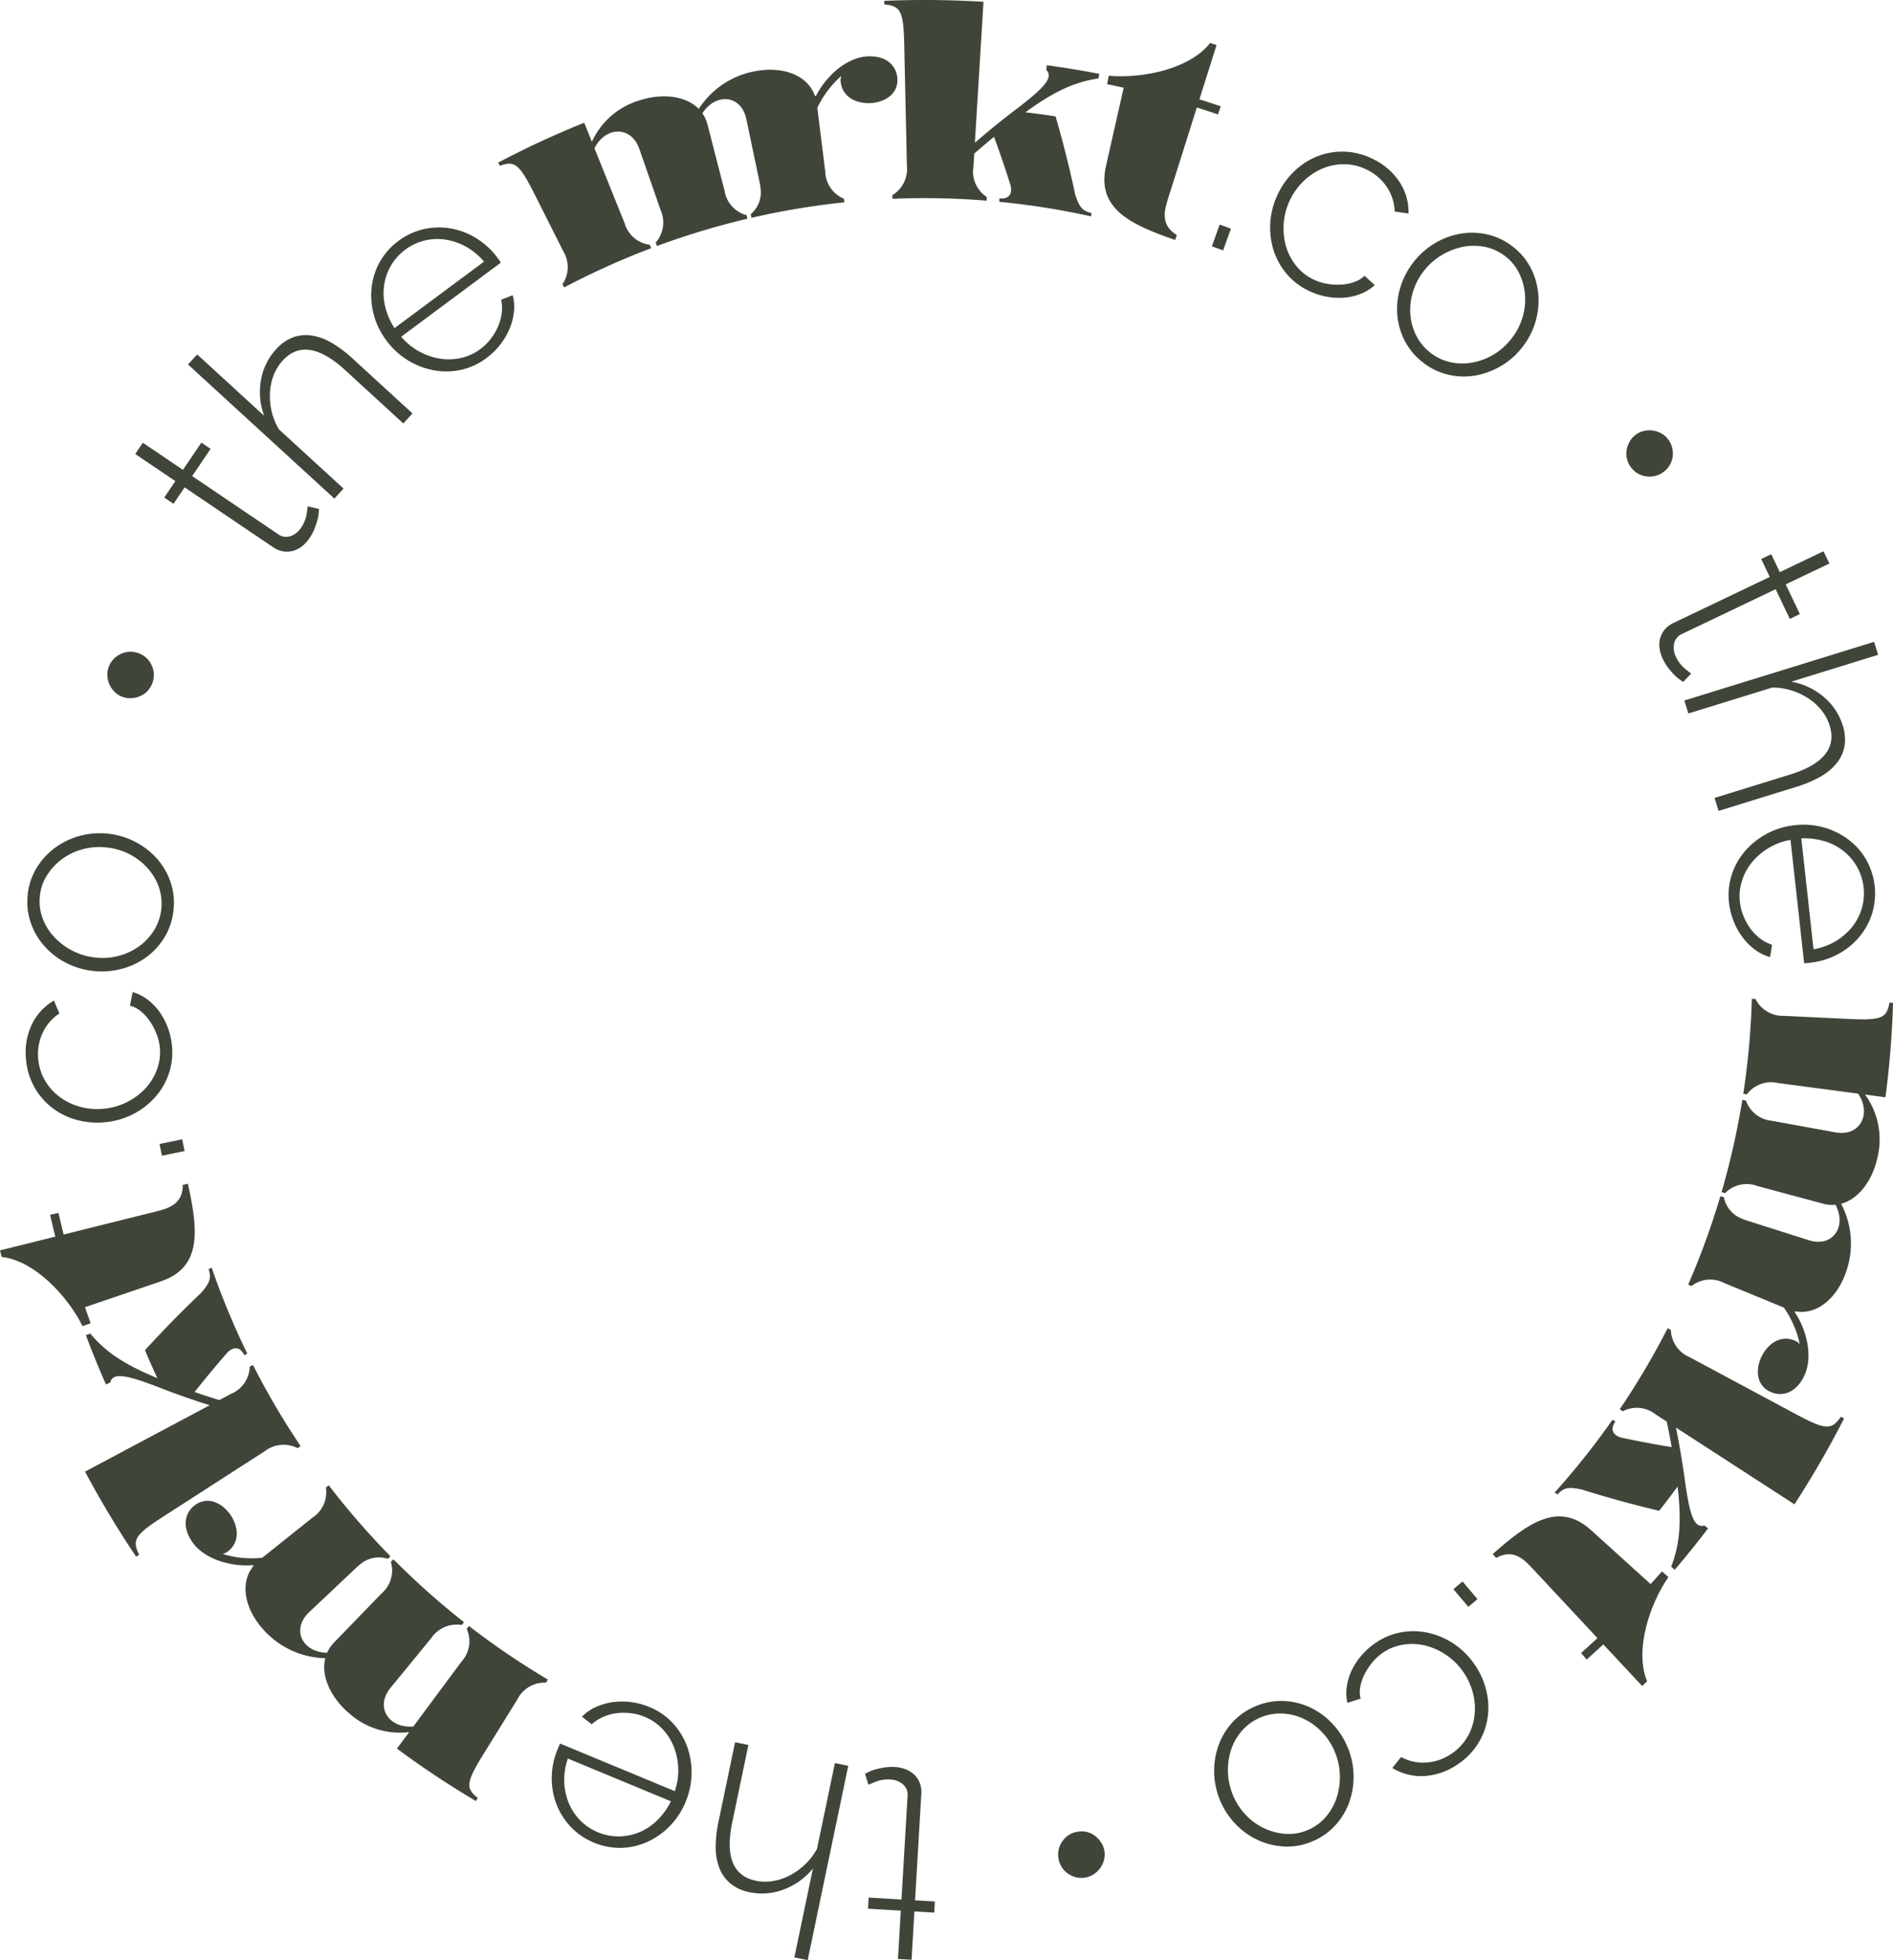
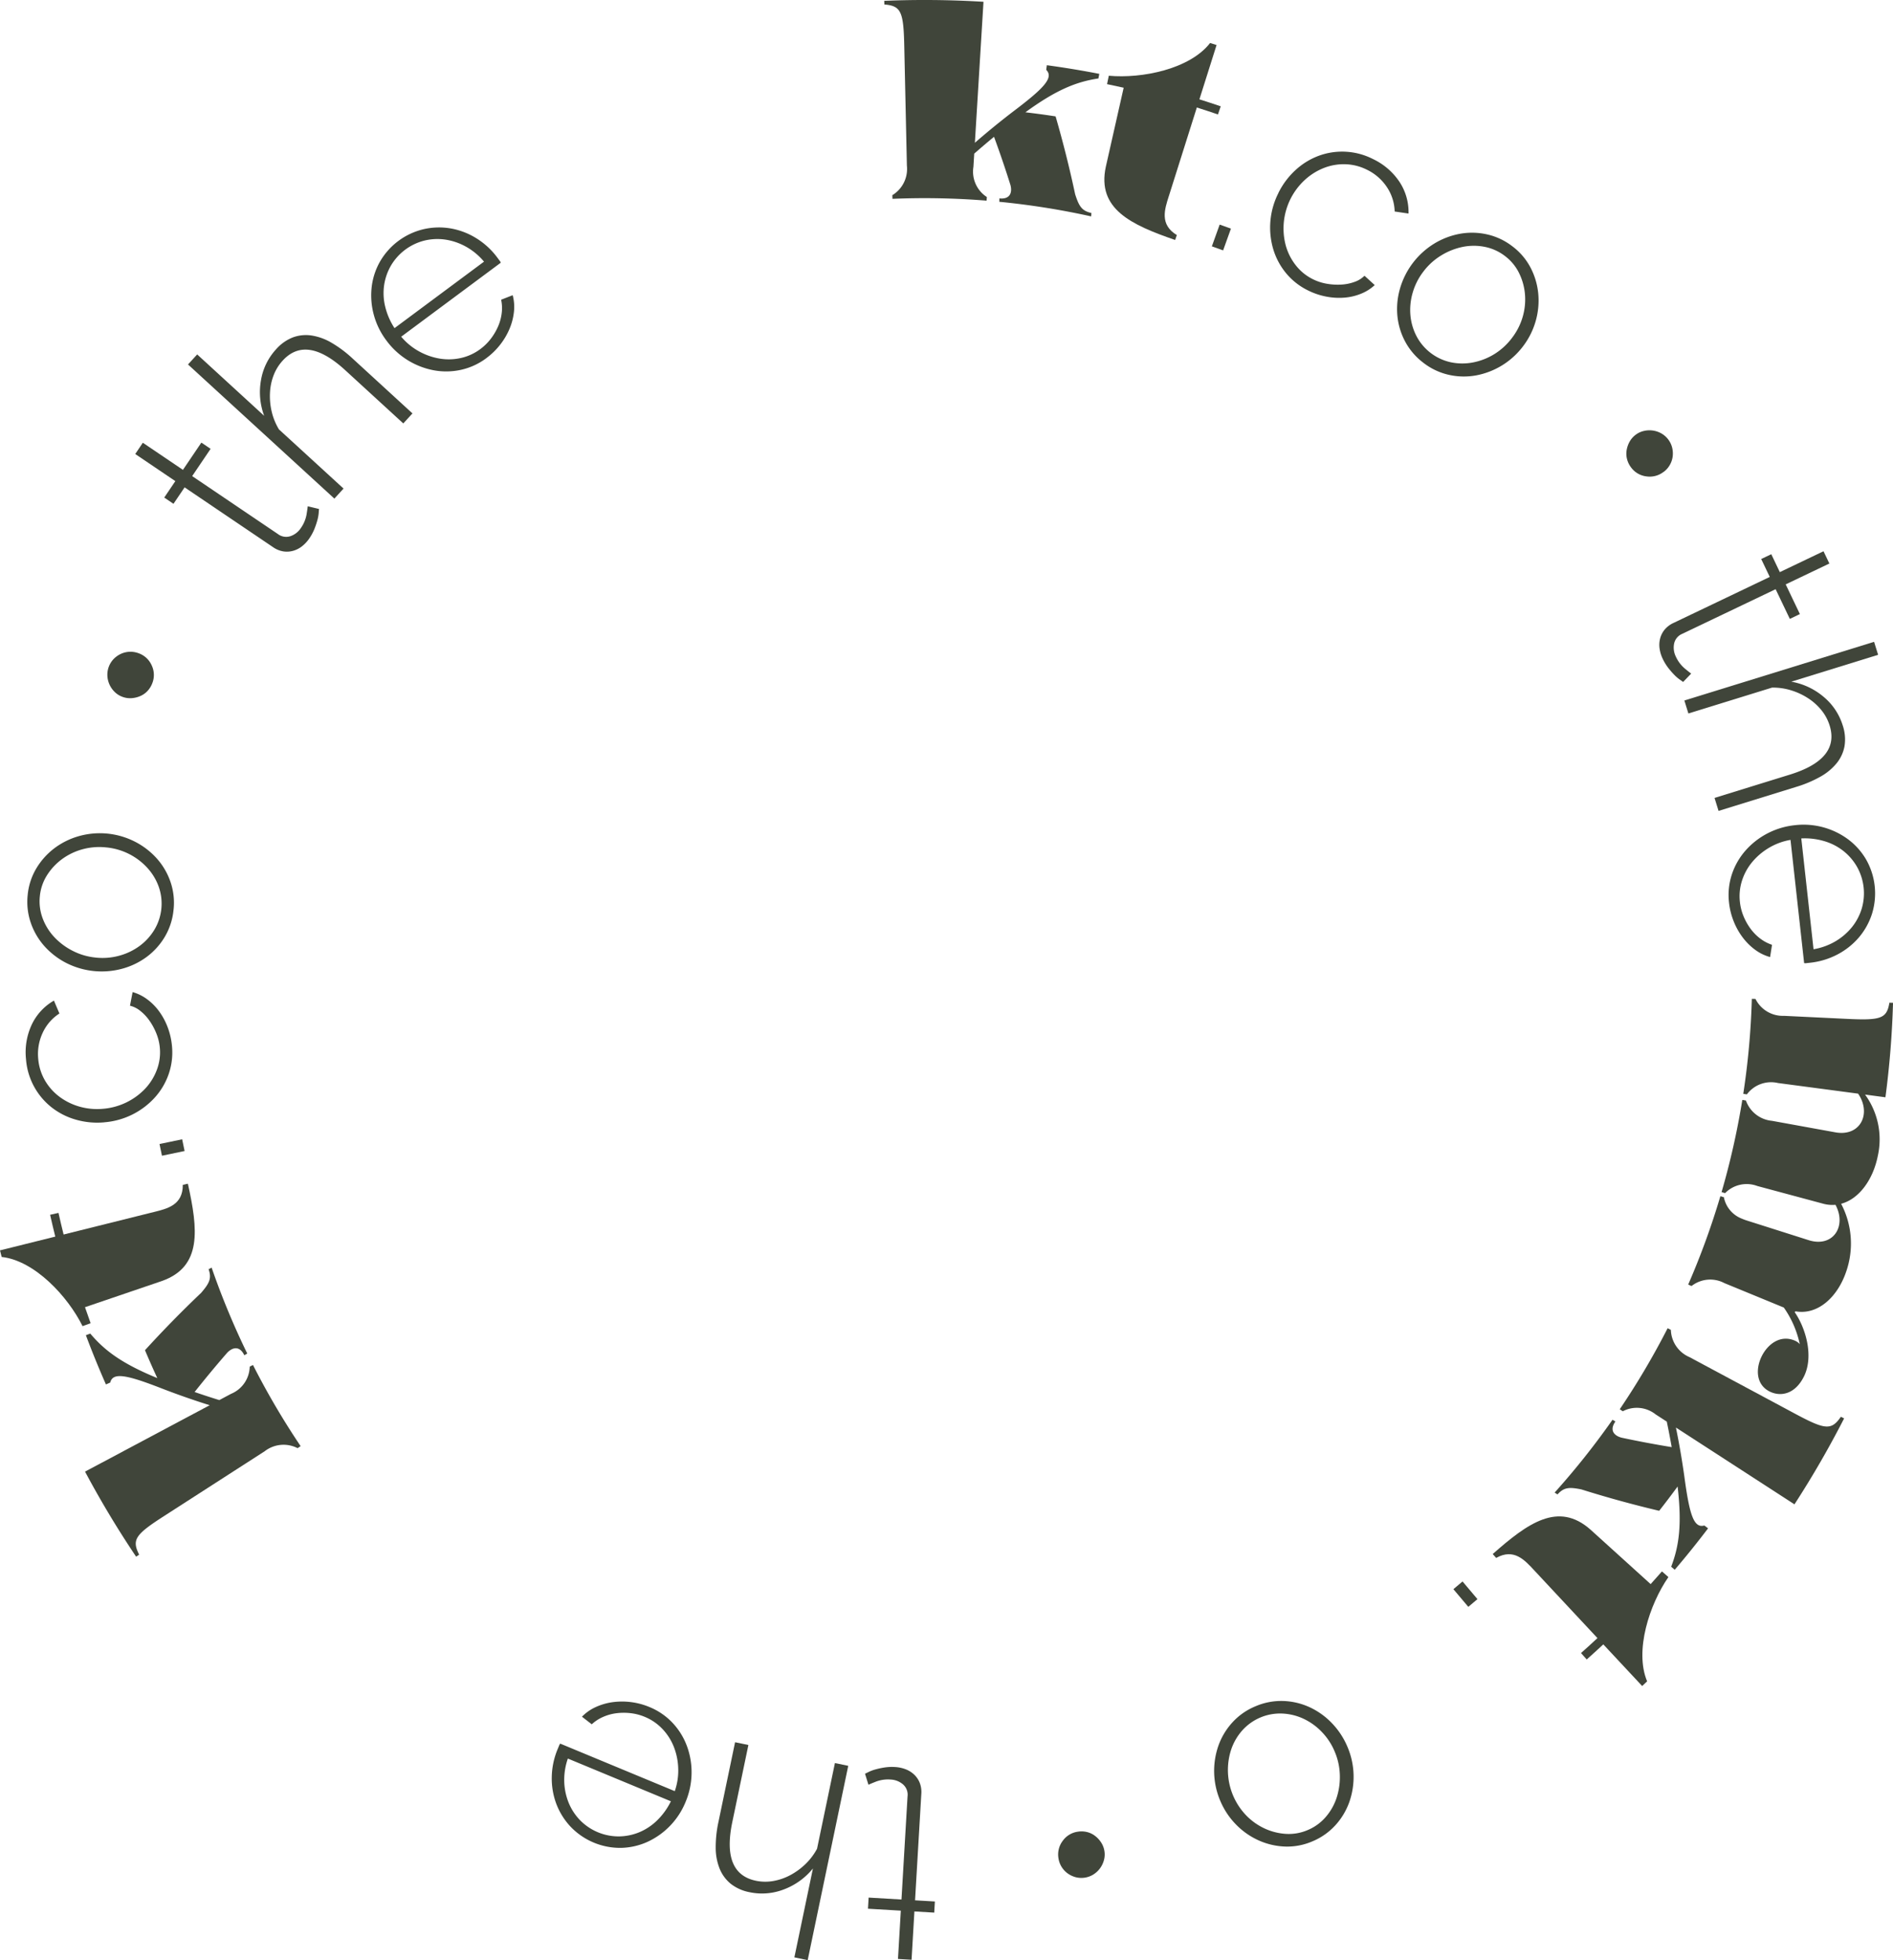
<svg xmlns="http://www.w3.org/2000/svg" width="324.072" height="335.636" viewBox="0 0 324.072 335.636">
  <defs>
    <clipPath id="clip-path">
      <rect id="Rectangle_13" data-name="Rectangle 13" width="324.072" height="335.636" fill="#40453a" />
    </clipPath>
  </defs>
  <g id="Group_2" data-name="Group 2" clip-path="url(#clip-path)" style="mix-blend-mode: multiply;isolation: isolate">
    <path id="Path_1" data-name="Path 1" d="M18.624,80.84a3.862,3.862,0,0,1,2.245,2.093,3.815,3.815,0,0,1,.1,3.026,3.979,3.979,0,0,1-.835,1.352,3.687,3.687,0,0,1-1.251.871,4.5,4.5,0,0,1-1.5.353,3.742,3.742,0,0,1-1.575-.248,3.637,3.637,0,0,1-1.3-.839,4.144,4.144,0,0,1-1.231-2.731,3.889,3.889,0,0,1,1.1-2.918,4.217,4.217,0,0,1,1.251-.871,3.933,3.933,0,0,1,2.994-.087" transform="translate(5.107 31.014)" fill="#40453a" />
    <path id="Path_2" data-name="Path 2" d="M48.183,66.092c-.018.137-.039.377-.062.716a6.575,6.575,0,0,1-.222,1.2,14.044,14.044,0,0,1-.5,1.489,8.413,8.413,0,0,1-.863,1.608,5.928,5.928,0,0,1-1.262,1.368,4.367,4.367,0,0,1-1.543.784,3.979,3.979,0,0,1-1.692.093,4.327,4.327,0,0,1-1.75-.734L25.169,62.39l-1.906,2.817-1.58-1.071,1.9-2.815-6.866-4.642,1.3-1.929,6.866,4.643,3.155-4.668,1.582,1.069-3.155,4.667,14.659,9.91a2.333,2.333,0,0,0,2.2.363,3.469,3.469,0,0,0,1.732-1.357,5.835,5.835,0,0,0,.99-2.336q.183-1.143.2-1.414Z" transform="translate(6.435 21.061)" fill="#40453a" />
    <path id="Path_3" data-name="Path 3" d="M61.669,54.842,60.1,56.558l-9.954-9.125q-6.624-6.072-10.683-1.645A7.9,7.9,0,0,0,37.9,48.311a9.7,9.7,0,0,0-.626,3.026,11.5,11.5,0,0,0,.3,3.217,10.555,10.555,0,0,0,1.237,3.027L49.869,67.712,48.3,69.43,23.241,46.461l1.573-1.717,11.464,10.51a11.68,11.68,0,0,1-.544-6.091,10.341,10.341,0,0,1,2.587-5.3A7.43,7.43,0,0,1,41.2,41.824a6.46,6.46,0,0,1,3.2-.32,9.645,9.645,0,0,1,3.432,1.251,20.5,20.5,0,0,1,3.577,2.68Z" transform="translate(8.944 15.945)" fill="#40453a" />
    <path id="Path_4" data-name="Path 4" d="M65.629,50.483a11.305,11.305,0,0,1-4.411,2.029,11.754,11.754,0,0,1-4.684.058,13.06,13.06,0,0,1-8.065-5.117,12.809,12.809,0,0,1-2.145-4.409,12.669,12.669,0,0,1-.361-4.663A11.562,11.562,0,0,1,47.376,34a11.724,11.724,0,0,1,7.582-5.6A11.822,11.822,0,0,1,59.6,28.31a12.334,12.334,0,0,1,4.342,1.7,12.97,12.97,0,0,1,3.556,3.3c.093.126.208.281.348.468a1.272,1.272,0,0,1,.226.382L51.025,46.831a10.779,10.779,0,0,0,3.1,2.538,11.041,11.041,0,0,0,3.547,1.221,9.521,9.521,0,0,0,3.6-.119,8.721,8.721,0,0,0,3.322-1.54,8.933,8.933,0,0,0,1.774-1.752,10.116,10.116,0,0,0,1.244-2.113,8.143,8.143,0,0,0,.619-2.288,6.869,6.869,0,0,0-.1-2.278l1.978-.774a7.7,7.7,0,0,1,.216,2.828,10.237,10.237,0,0,1-.745,2.9,11.811,11.811,0,0,1-1.6,2.725,12.1,12.1,0,0,1-2.351,2.3m-.429-16.5a10.972,10.972,0,0,0-3.1-2.57,10.455,10.455,0,0,0-3.5-1.2,9.385,9.385,0,0,0-3.567.156,9.262,9.262,0,0,0-5.757,4.276A9.446,9.446,0,0,0,48.1,38.014a9.683,9.683,0,0,0,.188,3.688,11.779,11.779,0,0,0,1.591,3.663Z" transform="translate(17.66 10.822)" fill="#40453a" />
    <rect id="Rectangle_10" data-name="Rectangle 10" width="3.958" height="2.049" transform="translate(207.464 42.181) rotate(-70.247)" fill="#40453a" />
    <path id="Path_5" data-name="Path 5" d="M158.426,25.833a13.239,13.239,0,0,1,2.951-3.939,12.01,12.01,0,0,1,3.976-2.44,11.612,11.612,0,0,1,9.288.573,11.206,11.206,0,0,1,4.542,3.932,9.373,9.373,0,0,1,1.525,5.391L178.336,29a7.852,7.852,0,0,0-1.328-4.174,8.565,8.565,0,0,0-3.385-2.964,8.834,8.834,0,0,0-3.688-.954,9.307,9.307,0,0,0-3.666.618,10.491,10.491,0,0,0-3.277,2.033,11.3,11.3,0,0,0-3.3,11.259,9.641,9.641,0,0,0,1.7,3.372,8.438,8.438,0,0,0,2.939,2.4,8.529,8.529,0,0,0,2.4.78,10.772,10.772,0,0,0,2.478.143,7.908,7.908,0,0,0,2.26-.46,4.447,4.447,0,0,0,1.7-1.054l1.752,1.6a7.591,7.591,0,0,1-2.322,1.471,9.512,9.512,0,0,1-2.863.679,11.455,11.455,0,0,1-3.134-.184,12,12,0,0,1-3.115-1.059,11.288,11.288,0,0,1-3.8-3.015,11.739,11.739,0,0,1-2.17-4.152,13.054,13.054,0,0,1,.92-9.507" transform="translate(60.424 7.216)" fill="#40453a" />
    <path id="Path_6" data-name="Path 6" d="M177.267,51.088a11.14,11.14,0,0,1-3.163-3.652A11.685,11.685,0,0,1,172.76,43a12.526,12.526,0,0,1,.452-4.682,13.4,13.4,0,0,1,5.837-7.669,12.94,12.94,0,0,1,4.4-1.688,11.71,11.71,0,0,1,4.632.093,11,11,0,0,1,4.335,2.026,10.858,10.858,0,0,1,3.108,3.61,12.066,12.066,0,0,1,1.343,4.434,12.727,12.727,0,0,1-.413,4.71,12.993,12.993,0,0,1-2.2,4.409,13.073,13.073,0,0,1-8.024,4.962,11.71,11.71,0,0,1-4.632-.091,11.035,11.035,0,0,1-4.335-2.027M177.2,35.442a10.845,10.845,0,0,0-1.838,3.66,10.52,10.52,0,0,0-.368,3.84,9.614,9.614,0,0,0,1.058,3.577,8.722,8.722,0,0,0,5.865,4.441,9.548,9.548,0,0,0,3.777.028,10.887,10.887,0,0,0,3.644-1.417,11.02,11.02,0,0,0,3.054-2.8,10.881,10.881,0,0,0,1.839-3.662,10.639,10.639,0,0,0,.363-3.872,10.139,10.139,0,0,0-1.032-3.614,8.149,8.149,0,0,0-2.407-2.875,8.3,8.3,0,0,0-3.439-1.552,9.582,9.582,0,0,0-3.772.006,11.378,11.378,0,0,0-3.671,1.454,10.913,10.913,0,0,0-3.072,2.784" transform="translate(66.466 11.074)" fill="#40453a" />
    <path id="Path_7" data-name="Path 7" d="M207.458,60.3a3.862,3.862,0,0,1-2.965.8,3.811,3.811,0,0,1-2.62-1.516,3.976,3.976,0,0,1-.7-1.422,3.7,3.7,0,0,1-.079-1.523,4.512,4.512,0,0,1,.5-1.461,3.735,3.735,0,0,1,1.043-1.2,3.628,3.628,0,0,1,1.4-.658,4.156,4.156,0,0,1,2.971.4,3.9,3.9,0,0,1,1.89,2.482,4.2,4.2,0,0,1,.078,1.522,3.894,3.894,0,0,1-.492,1.429,3.846,3.846,0,0,1-1.019,1.158" transform="translate(77.373 20.474)" fill="#40453a" />
    <path id="Path_8" data-name="Path 8" d="M209.2,90.541q-.166-.129-.586-.417a6.44,6.44,0,0,1-.924-.8,13.636,13.636,0,0,1-1.03-1.184,8.375,8.375,0,0,1-.951-1.558,5.95,5.95,0,0,1-.541-1.78,4.338,4.338,0,0,1,.1-1.727,3.99,3.99,0,0,1,.776-1.507,4.332,4.332,0,0,1,1.521-1.14l16.467-7.873-1.465-3.066,1.723-.824,1.465,3.067,7.477-3.574,1.005,2.1-7.478,3.574,2.43,5.084-1.723.824-2.43-5.084-15.963,7.632A2.334,2.334,0,0,0,207.651,84a3.472,3.472,0,0,0,.294,2.183,5.853,5.853,0,0,0,1.516,2.036c.594.49.968.784,1.119.885Z" transform="translate(78.943 26.232)" fill="#40453a" />
    <path id="Path_9" data-name="Path 9" d="M214.073,108.31l-.688-2.224,12.9-3.991q8.585-2.657,6.809-8.395a7.876,7.876,0,0,0-1.393-2.615,9.719,9.719,0,0,0-2.3-2.068,11.44,11.44,0,0,0-2.93-1.36,10.5,10.5,0,0,0-3.238-.46l-14.324,4.432-.688-2.224L240.7,79.358l.688,2.224-14.858,4.6a11.69,11.69,0,0,1,5.534,2.6,10.321,10.321,0,0,1,3.272,4.909,7.427,7.427,0,0,1,.306,3.512,6.476,6.476,0,0,1-1.336,2.923,9.668,9.668,0,0,1-2.813,2.332,20.463,20.463,0,0,1-4.117,1.737Z" transform="translate(80.135 30.541)" fill="#40453a" />
    <path id="Path_10" data-name="Path 10" d="M213.766,115.339a11.282,11.282,0,0,1,.472-4.832,11.72,11.72,0,0,1,2.315-4.073,12.955,12.955,0,0,1,3.727-2.941,13.1,13.1,0,0,1,4.758-1.44,12.827,12.827,0,0,1,9.1,2.414,11.62,11.62,0,0,1,3.073,3.432,11.728,11.728,0,0,1,1.012,9.375,11.8,11.8,0,0,1-2.27,4.045,12.375,12.375,0,0,1-3.663,2.887,12.991,12.991,0,0,1-4.646,1.4l-.579.064a1.291,1.291,0,0,1-.445,0l-2.333-21.1a10.758,10.758,0,0,0-3.756,1.4,11.038,11.038,0,0,0-2.846,2.446,9.53,9.53,0,0,0-1.712,3.164,8.718,8.718,0,0,0-.346,3.645,8.858,8.858,0,0,0,.618,2.415,10.1,10.1,0,0,0,1.2,2.14,8.184,8.184,0,0,0,1.662,1.689,6.894,6.894,0,0,0,2.016,1.065l-.331,2.1a7.733,7.733,0,0,1-2.55-1.239,10.236,10.236,0,0,1-2.13-2.108,11.833,11.833,0,0,1-1.547-2.757,12.091,12.091,0,0,1-.8-3.191m14.465,7.957a11,11,0,0,0,3.783-1.378,10.5,10.5,0,0,0,2.8-2.418,9.441,9.441,0,0,0,1.665-3.159,9.261,9.261,0,0,0-.788-7.128,9.385,9.385,0,0,0-2.315-2.718,9.664,9.664,0,0,0-3.279-1.7,11.746,11.746,0,0,0-3.963-.476Z" transform="translate(82.239 39.243)" fill="#40453a" />
    <rect id="Rectangle_11" data-name="Rectangle 11" width="2.049" height="3.958" transform="translate(248.814 272.114) rotate(-40.16)" fill="#40453a" />
-     <path id="Path_11" data-name="Path 11" d="M188.529,207.593a13.254,13.254,0,0,1,1.926,4.53,12,12,0,0,1,.119,4.663,11.623,11.623,0,0,1-5.153,7.748,11.212,11.212,0,0,1-5.679,1.961,9.378,9.378,0,0,1-5.43-1.385l1.494-1.878a7.829,7.829,0,0,0,4.276.946,8.582,8.582,0,0,0,4.263-1.444,8.83,8.83,0,0,0,2.674-2.712,9.341,9.341,0,0,0,1.3-3.48,10.489,10.489,0,0,0-.116-3.855,11.306,11.306,0,0,0-8.088-8.5,9.617,9.617,0,0,0-3.77-.219,8.424,8.424,0,0,0-3.551,1.338,8.528,8.528,0,0,0-1.875,1.681,10.682,10.682,0,0,0-1.367,2.073,7.9,7.9,0,0,0-.734,2.185,4.429,4.429,0,0,0,.061,2l-2.263.712a7.525,7.525,0,0,1-.109-2.745,9.507,9.507,0,0,1,.846-2.817,11.515,11.515,0,0,1,1.732-2.62,12.119,12.119,0,0,1,2.476-2.165,11.31,11.31,0,0,1,4.517-1.778,11.729,11.729,0,0,1,4.681.205,13.067,13.067,0,0,1,7.765,5.56" transform="translate(64.053 77.619)" fill="#40453a" />
    <path id="Path_12" data-name="Path 12" d="M157.148,211.235a11.12,11.12,0,0,1,4.743-.917,11.688,11.688,0,0,1,4.513,1.052,12.557,12.557,0,0,1,3.831,2.728,13.194,13.194,0,0,1,2.681,4.074,13.061,13.061,0,0,1,.309,9.472,11.7,11.7,0,0,1-2.393,3.968,11.031,11.031,0,0,1-3.922,2.743,10.874,10.874,0,0,1-4.679.889,12.1,12.1,0,0,1-4.512-1.052,12.687,12.687,0,0,1-3.875-2.712,13,13,0,0,1-2.72-4.107,13.059,13.059,0,0,1-.291-9.429,11.673,11.673,0,0,1,2.393-3.966,11,11,0,0,1,3.922-2.743m13.587,7.758a10.852,10.852,0,0,0-2.255-3.421,10.491,10.491,0,0,0-3.142-2.237,9.573,9.573,0,0,0-3.627-.868,8.71,8.71,0,0,0-6.777,2.861,9.546,9.546,0,0,0-1.91,3.257,11.223,11.223,0,0,0,2.559,11.328,10.59,10.59,0,0,0,3.174,2.249,10.124,10.124,0,0,0,3.645.913,8.185,8.185,0,0,0,3.693-.649,8.289,8.289,0,0,0,3.062-2.2,9.577,9.577,0,0,0,1.879-3.27,11.359,11.359,0,0,0,.575-3.908,10.917,10.917,0,0,0-.877-4.052" transform="translate(57.763 80.94)" fill="#40453a" />
    <path id="Path_13" data-name="Path 13" d="M130.861,231.039a3.862,3.862,0,0,1,.73-2.982,3.81,3.81,0,0,1,2.591-1.565,3.951,3.951,0,0,1,1.587.066,3.7,3.7,0,0,1,1.371.666,4.471,4.471,0,0,1,1.041,1.138,3.733,3.733,0,0,1,.554,1.494,3.636,3.636,0,0,1-.1,1.544,4.16,4.16,0,0,1-1.781,2.41,3.9,3.9,0,0,1-3.085.464,4.232,4.232,0,0,1-1.371-.665,3.941,3.941,0,0,1-1.54-2.572" transform="translate(50.343 87.147)" fill="#40453a" />
    <path id="Path_14" data-name="Path 14" d="M106.932,219.632q.189-.083.647-.312a6.391,6.391,0,0,1,1.145-.422,13.323,13.323,0,0,1,1.536-.33,8.4,8.4,0,0,1,1.822-.08,5.958,5.958,0,0,1,1.82.388,4.4,4.4,0,0,1,1.462.925,3.974,3.974,0,0,1,.942,1.408,4.33,4.33,0,0,1,.265,1.881L115.5,241.311l3.393.2-.111,1.906-3.394-.2-.486,8.274-2.324-.137.485-8.273-5.623-.332.112-1.906,5.624.331,1.039-17.664a2.332,2.332,0,0,0-.81-2.076,3.473,3.473,0,0,0-2.052-.8,5.837,5.837,0,0,0-2.516.341c-.716.285-1.154.468-1.314.553Z" transform="translate(41.153 84.079)" fill="#40453a" />
    <path id="Path_15" data-name="Path 15" d="M91.793,215.417l2.279.475L91.313,229.11q-1.834,8.8,4.045,10.025a7.891,7.891,0,0,0,2.964.046,9.683,9.683,0,0,0,2.921-1.007,11.506,11.506,0,0,0,2.61-1.906,10.543,10.543,0,0,0,1.971-2.609l3.062-14.677,2.279.476-6.942,33.272-2.279-.476,3.177-15.222a11.73,11.73,0,0,1-4.956,3.58,10.363,10.363,0,0,1-5.881.486,7.467,7.467,0,0,1-3.221-1.433,6.5,6.5,0,0,1-1.91-2.587,9.684,9.684,0,0,1-.677-3.59,20.424,20.424,0,0,1,.475-4.445Z" transform="translate(34.049 82.904)" fill="#40453a" />
    <path id="Path_16" data-name="Path 16" d="M84.91,211.318a11.281,11.281,0,0,1,4.005,2.745,11.732,11.732,0,0,1,2.451,3.991,12.956,12.956,0,0,1,.778,4.684A13.092,13.092,0,0,1,91.11,227.6a12.833,12.833,0,0,1-6.5,6.805,11.582,11.582,0,0,1-4.488,1.036,11.73,11.73,0,0,1-8.7-3.635,11.813,11.813,0,0,1-2.447-3.94,12.373,12.373,0,0,1-.763-4.6,12.986,12.986,0,0,1,1.012-4.747l.223-.537a1.282,1.282,0,0,1,.212-.391l19.611,8.137a10.743,10.743,0,0,0,.587-3.966,11.009,11.009,0,0,0-.77-3.671,9.506,9.506,0,0,0-1.946-3.026A8.731,8.731,0,0,0,84.111,213a8.829,8.829,0,0,0-2.414-.623,10.069,10.069,0,0,0-2.451.015,8.177,8.177,0,0,0-2.282.643,6.891,6.891,0,0,0-1.906,1.249l-1.678-1.3A7.741,7.741,0,0,1,75.7,211.35a10.3,10.3,0,0,1,2.874-.849,12.162,12.162,0,0,1,6.34.817m-13.948,8.831a11,11,0,0,0-.618,3.979,10.485,10.485,0,0,0,.767,3.62,9.425,9.425,0,0,0,1.964,2.983,9.268,9.268,0,0,0,6.624,2.748,9.4,9.4,0,0,0,3.5-.716,9.714,9.714,0,0,0,3.072-2.054,11.765,11.765,0,0,0,2.328-3.243Z" transform="translate(26.249 80.967)" fill="#40453a" />
    <rect id="Rectangle_12" data-name="Rectangle 12" width="3.958" height="2.048" transform="translate(27.309 195.888) rotate(-11.75)" fill="#40453a" />
    <path id="Path_17" data-name="Path 17" d="M16.646,144.965a13.253,13.253,0,0,1-4.9-.463,12.015,12.015,0,0,1-4.155-2.117,11.6,11.6,0,0,1-4.36-8.22,11.194,11.194,0,0,1,.98-5.927,9.374,9.374,0,0,1,3.8-4.116l.939,2.209a7.825,7.825,0,0,0-2.868,3.31,8.555,8.555,0,0,0-.762,4.436,8.846,8.846,0,0,0,1.112,3.644,9.322,9.322,0,0,0,2.44,2.8,10.51,10.51,0,0,0,3.446,1.735,11,11,0,0,0,4.121.389,11.2,11.2,0,0,0,7.2-3.452,9.677,9.677,0,0,0,1.989-3.21,8.463,8.463,0,0,0,.515-3.76,8.6,8.6,0,0,0-.587-2.45,10.69,10.69,0,0,0-1.172-2.189,7.9,7.9,0,0,0-1.57-1.687,4.463,4.463,0,0,0-1.784-.9l.45-2.331a7.593,7.593,0,0,1,2.466,1.213,9.538,9.538,0,0,1,2.075,2.087,11.486,11.486,0,0,1,1.479,2.768,12.19,12.19,0,0,1,.723,3.209,11.3,11.3,0,0,1-.589,4.819,11.662,11.662,0,0,1-2.407,4.017,13.059,13.059,0,0,1-8.587,4.181" transform="translate(1.222 47.21)" fill="#40453a" />
    <path id="Path_18" data-name="Path 18" d="M28.413,116.1a11.136,11.136,0,0,1-1.464,4.6,11.717,11.717,0,0,1-3.083,3.461,12.534,12.534,0,0,1-4.228,2.058,13.411,13.411,0,0,1-9.59-.976,12.924,12.924,0,0,1-3.738-2.876,11.732,11.732,0,0,1-2.339-4,11.04,11.04,0,0,1-.533-4.756A10.869,10.869,0,0,1,4.9,109.079a12.113,12.113,0,0,1,3.081-3.459,12.7,12.7,0,0,1,4.233-2.1,13.229,13.229,0,0,1,9.592.954,12.907,12.907,0,0,1,3.738,2.875,11.713,11.713,0,0,1,2.339,4,11,11,0,0,1,.533,4.756M15.1,124.321a10.833,10.833,0,0,0,4.081-.343,10.506,10.506,0,0,0,3.468-1.69,9.6,9.6,0,0,0,2.5-2.77,8.716,8.716,0,0,0,.728-7.32,9.543,9.543,0,0,0-1.948-3.236,10.918,10.918,0,0,0-7.09-3.513,10.892,10.892,0,0,0-4.081.343A10.592,10.592,0,0,0,9.265,107.5a10.157,10.157,0,0,0-2.545,2.764,8.163,8.163,0,0,0-1.2,3.555,8.311,8.311,0,0,0,.469,3.743,9.607,9.607,0,0,0,1.973,3.214,11.326,11.326,0,0,0,3.156,2.374,10.93,10.93,0,0,0,3.979,1.167" transform="translate(1.3 39.648)" fill="#40453a" />
-     <path id="Path_19" data-name="Path 19" d="M124.746,6.979c-3.855.234-7.337,3.844-8.77,6.811l-.184-.087c-1.282-3.632-5.647-5.056-10.18-4.2a14.617,14.617,0,0,0-9.691,6.469c-2.217-2.278-6.3-2.732-10.234-1.435A13.022,13.022,0,0,0,77.625,21.6q-.656-1.633-1.311-3.264a156.275,156.275,0,0,0-14.725,6.826l.291.551c2.594-.957,3.376-.231,6.012,5.016q2.41,4.794,4.821,9.587a5.223,5.223,0,0,1-.121,5.672l.291.551a132.129,132.129,0,0,1,14.886-6.721c-.075-.2-.148-.389-.222-.583a5.166,5.166,0,0,1-4.31-3.671l-5.164-12.85c1.829-3.729,6.3-3.984,7.708.2l3.6,10.348a5.24,5.24,0,0,1-.836,5.6l.216.584a131.889,131.889,0,0,1,15.494-4.672c-.048-.2-.1-.4-.144-.607a5.181,5.181,0,0,1-3.778-4.206L97.449,18.752a6.033,6.033,0,0,0-.9-2.022c2.245-3.544,6.679-3.264,7.55,1.112q.1.482.2.964,1.022,4.88,2.043,9.758a8.968,8.968,0,0,1,.154.954,4.937,4.937,0,0,1-1.681,4.488c.047.2.093.4.14.607h0a131.884,131.884,0,0,1,15.886-2.646c-.021-.208-.043-.414-.065-.62a5.182,5.182,0,0,1-3.2-4.653q-.679-5.457-1.357-10.914a17.02,17.02,0,0,1,4.119-5.463,2.2,2.2,0,0,0-.119.994c.27,2.7,2.786,3.8,5.178,3.66,2.34-.15,4.6-1.507,4.538-4.042-.054-2.084-1.624-4.164-5.193-3.948" transform="translate(23.702 2.68)" fill="#40453a" />
    <path id="Path_20" data-name="Path 20" d="M142,33.3q-1.425-6.7-3.354-13.371-2.582-.4-5.172-.7c5.325-3.887,8.781-5.238,12.5-5.794l.154-.787q-4.477-.872-8.982-1.482c-.036.265-.071.529-.107.795,1.317,1.323-.32,3.1-5.6,7.088q-3.428,2.622-6.613,5.4Q125.563,12.373,126.3.306A165.963,165.963,0,0,0,109.308.143l.025.623c2.865.247,3.279,1.238,3.405,7.108l.449,20.479a5.254,5.254,0,0,1-2.494,5.069l.025.623a131.976,131.976,0,0,1,16.109.312l.05-.62a5.176,5.176,0,0,1-2.3-5.163q.069-1.132.138-2.267,1.662-1.46,3.39-2.88,1.5,4.08,2.788,8.186c.31,1.023.22,2.569-1.874,2.358,0,.194-.007.388-.01.582a131.767,131.767,0,0,1,15.728,2.5c.012-.2.024-.391.035-.584-1.623-.355-2.111-1.131-2.767-3.167" transform="translate(42.068 0)" fill="#40453a" />
    <path id="Path_21" data-name="Path 21" d="M147.564,31.52q2.393-7.58,4.787-15.159,1.811.573,3.615,1.191.237-.7.476-1.39-1.82-.623-3.649-1.2l2.937-9.3q-.555-.177-1.111-.346c-3.473,4.481-11.681,6.125-17.338,5.607q-.15.719-.3,1.439,1.425.293,2.844.613-1.529,6.776-3.059,13.551c-1.54,7.2,4.308,9.911,11.87,12.52q.145-.422.289-.842c-2.982-1.806-2.081-4.426-1.364-6.685" transform="translate(52.541 2.046)" fill="#40453a" />
-     <path id="Path_22" data-name="Path 22" d="M24.113,193.392c2.216,3.163,7.114,4.243,10.391,3.914.008.068.015.136.022.2-2.425,2.993-1.356,7.457,1.748,10.871a14.621,14.621,0,0,0,10.58,4.879c-.781,3.08.968,6.8,4.13,9.472a13.017,13.017,0,0,0,10.235,3.178q-1.047,1.412-2.1,2.825a156.255,156.255,0,0,0,13.518,8.982l.319-.537c-2.171-1.71-1.962-2.756,1.133-7.747l5.65-9.122a5.224,5.224,0,0,1,4.9-2.864q.158-.268.317-.536a132.166,132.166,0,0,1-13.513-9.173l-.381.493a5.165,5.165,0,0,1-.875,5.593q-4.128,5.561-8.254,11.12c-4.135.392-6.692-3.288-3.857-6.676l6.939-8.475a5.239,5.239,0,0,1,5.208-2.214q.193-.245.385-.49a131.979,131.979,0,0,1-12.084-10.762q-.222.218-.442.439a5.181,5.181,0,0,1-1.609,5.419L48.422,210.5a6.017,6.017,0,0,0-1.255,1.821c-4.195-.058-6.275-3.986-3-7.016l.715-.676,7.25-6.845a8.784,8.784,0,0,1,.734-.629,4.93,4.93,0,0,1,4.7-.914l.445-.438h0a132.2,132.2,0,0,1-10.564-12.158l-.494.379a5.178,5.178,0,0,1-2.292,5.163q-4.3,3.434-8.593,6.865a17.011,17.011,0,0,1-6.811-.654,2.177,2.177,0,0,0,.91-.42c2.162-1.642,1.785-4.362.411-6.326-1.35-1.918-3.689-3.135-5.818-1.755-1.749,1.136-2.7,3.562-.649,6.491" transform="translate(8.833 70.678)" fill="#40453a" />
    <path id="Path_23" data-name="Path 23" d="M30.419,161.025q-4.963,4.715-9.644,9.85,1.014,2.408,2.108,4.775c-6.1-2.505-9.057-4.746-11.475-7.622l-.751.281q1.6,4.271,3.433,8.43c.245-.107.489-.216.734-.323.439-1.816,2.806-1.346,8.97,1.065q4.028,1.552,8.058,2.815L10.512,191.665a166.242,166.242,0,0,0,8.747,14.567q.258-.175.517-.348c-1.288-2.572-.659-3.443,4.279-6.62l17.221-11.093a5.256,5.256,0,0,1,5.625-.523l.517-.348a132.17,132.17,0,0,1-8.155-13.893l-.557.281a5.174,5.174,0,0,1-3.2,4.66L33.5,179.417q-2.113-.652-4.228-1.383,2.694-3.407,5.52-6.656c.709-.8,2.075-1.532,2.99.363l.5-.295a132.1,132.1,0,0,1-6.1-14.713l-.517.277c.547,1.569.14,2.39-1.252,4.015" transform="translate(4.046 60.319)" fill="#40453a" />
    <path id="Path_24" data-name="Path 24" d="M26.312,151.212q-7.713,1.924-15.425,3.846-.459-1.843-.875-3.7l-1.433.321q.42,1.876.884,3.738L0,157.773c.094.375.19.752.285,1.127,5.638.618,11.331,6.754,13.847,11.847l1.382-.5q-.494-1.367-.964-2.745L27.7,163.024c6.944-2.453,6.194-8.855,4.465-16.665l-.87.194c.021,3.486-2.684,4.089-4.984,4.659" transform="translate(0 56.327)" fill="#40453a" />
    <path id="Path_25" data-name="Path 25" d="M228.534,188.115c1.69-3.472.259-8.279-1.619-10.985l.168-.119c3.793.67,7.179-2.43,8.658-6.8a14.617,14.617,0,0,0-.866-11.619c3.073-.81,5.478-4.145,6.282-8.205a13.028,13.028,0,0,0-2.185-10.493l3.488.464a156.938,156.938,0,0,0,1.3-16.178l-.622-.018c-.445,2.728-1.461,3.054-7.326,2.767l-10.719-.517a5.223,5.223,0,0,1-4.88-2.894l-.623-.018a132.018,132.018,0,0,1-1.467,16.266l.616.094a5.162,5.162,0,0,1,5.315-1.947q6.865.91,13.728,1.822c2.349,3.426.371,7.446-3.968,6.611l-10.777-1.957a5.244,5.244,0,0,1-4.463-3.481l-.615-.1a131.954,131.954,0,0,1-3.551,15.787l.6.175a5.175,5.175,0,0,1,5.519-1.221l11.181,3.007a6,6,0,0,0,2.2.213c1.983,3.7-.442,7.421-4.679,6.027l-.939-.3-9.5-3.019a9.03,9.03,0,0,1-.907-.336,4.933,4.933,0,0,1-3.08-3.67l-.6-.177v0a132.037,132.037,0,0,1-5.508,15.134l.572.249a5.178,5.178,0,0,1,5.625-.5l10.172,4.185a17,17,0,0,1,2.731,6.273,2.16,2.16,0,0,0-.807-.593c-2.484-1.094-4.681.555-5.732,2.709-1.022,2.111-.951,4.747,1.287,5.938,1.842.979,4.425.634,5.994-2.58" transform="translate(80.316 47.529)" fill="#40453a" />
    <path id="Path_26" data-name="Path 26" d="M196.789,191.836q6.531,2.052,13.292,3.655,1.614-2.052,3.155-4.159c.766,6.549.242,10.223-1.1,13.732l.609.521q2.962-3.469,5.707-7.092l-.638-.485c-1.8.5-2.537-1.8-3.419-8.36q-.6-4.275-1.447-8.413,10.148,6.572,20.294,13.148a166.358,166.358,0,0,0,8.5-14.714c-.186-.094-.371-.188-.555-.284-1.624,2.374-2.691,2.246-7.865-.53l-18.052-9.68a5.251,5.251,0,0,1-3.187-4.664l-.555-.284a131.943,131.943,0,0,1-8.194,13.872l.517.349a5.175,5.175,0,0,1,5.627.536l1.906,1.234q.455,2.167.841,4.369-4.288-.7-8.5-1.6c-1.044-.233-2.346-1.072-1.133-2.792-.168-.1-.334-.2-.5-.294a131.831,131.831,0,0,1-9.907,12.468l.492.319c1.108-1.239,2.023-1.282,4.119-.853" transform="translate(73.961 63.203)" fill="#40453a" />
    <path id="Path_27" data-name="Path 27" d="M191.613,196.707l10.845,11.623q-1.39,1.3-2.814,2.561l.976,1.1q1.437-1.278,2.84-2.585l6.653,7.129c.284-.264.565-.53.848-.8-2.195-5.229.41-13.184,3.644-17.855l-1.106-.967q-.956,1.095-1.933,2.174l-10.3-9.328c-5.513-4.882-10.748-1.12-16.739,4.18q.295.334.591.666c3.038-1.707,4.877.364,6.491,2.1" transform="translate(71.018 72.159)" fill="#40453a" />
  </g>
</svg>